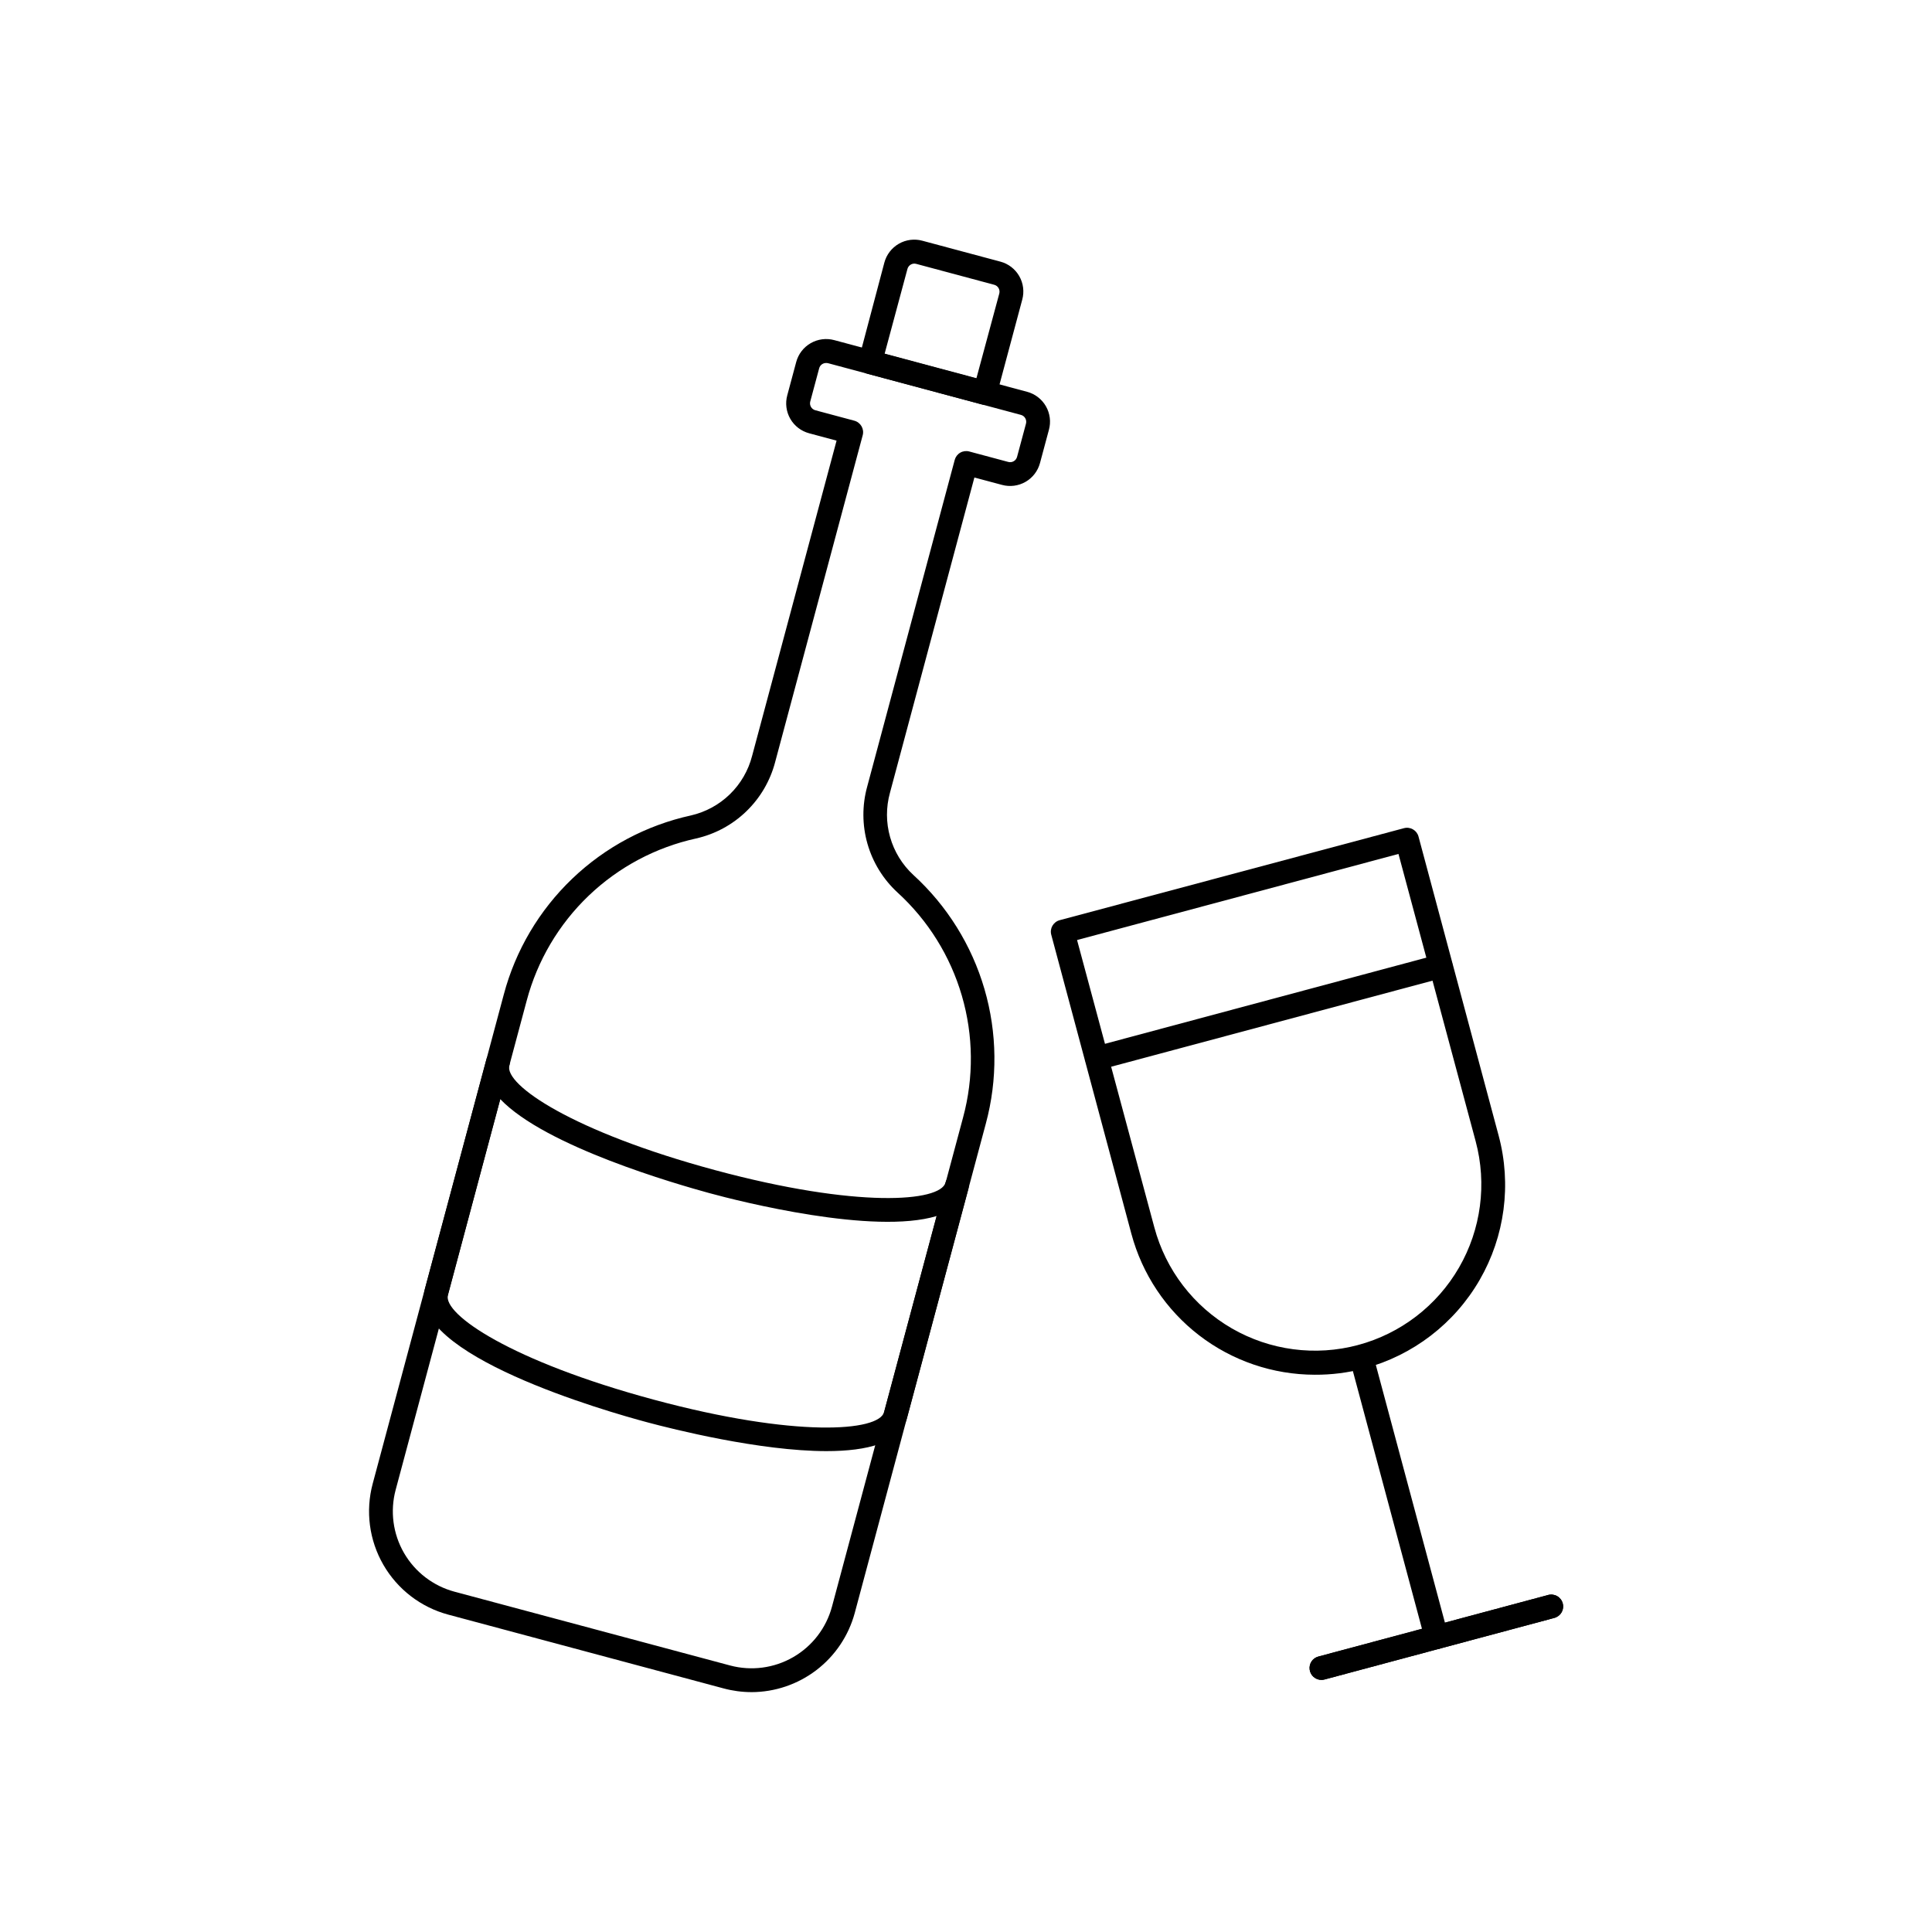
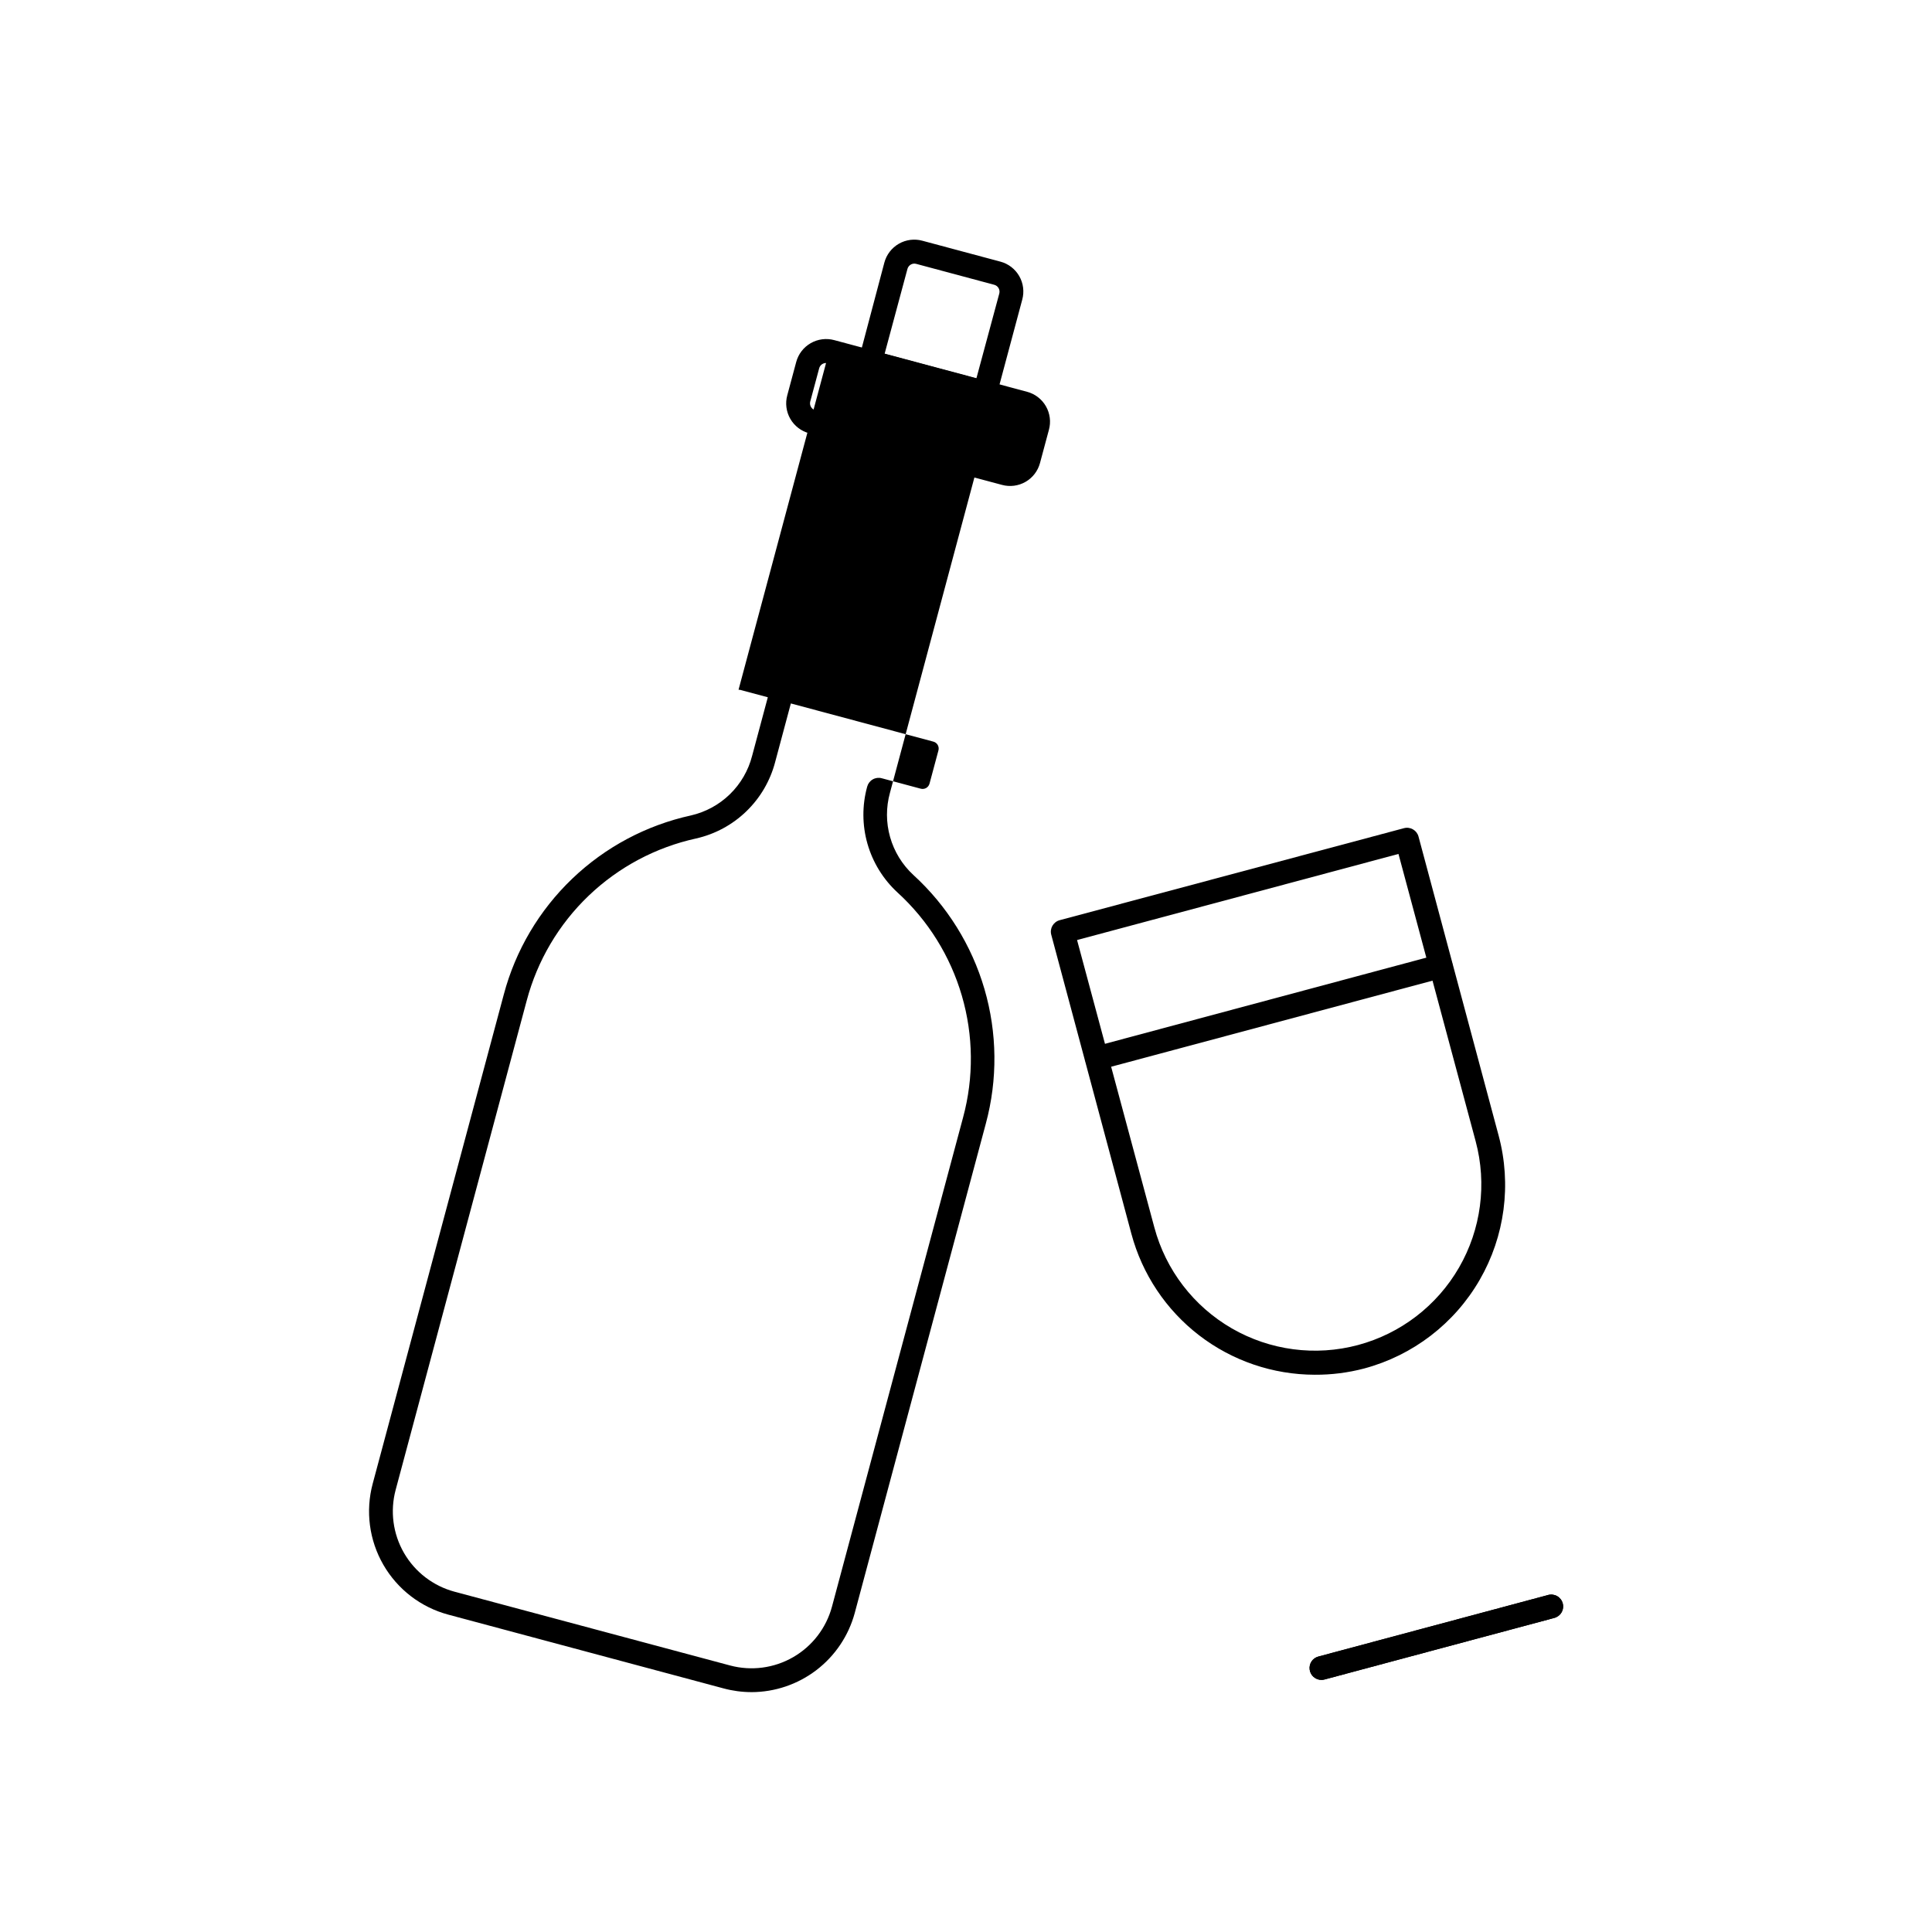
<svg xmlns="http://www.w3.org/2000/svg" fill="#000000" width="800px" height="800px" version="1.1" viewBox="144 144 512 512">
  <g>
-     <path d="m524.69 581.04c-1.426-0.004-2.672-0.965-3.035-2.344l-19.926-74.312c-0.219-0.805-0.105-1.664 0.312-2.391 0.418-0.723 1.105-1.25 1.91-1.469 1.68-0.453 3.41 0.543 3.859 2.223l19.926 74.312c0.449 1.68-0.547 3.406-2.227 3.856-0.266 0.078-0.543 0.121-0.82 0.125z" />
    <path d="m494.22 589.19c-1.59 0.016-2.941-1.16-3.148-2.734-0.211-1.578 0.789-3.062 2.332-3.461l60.836-16.297-0.004-0.004c0.812-0.23 1.684-0.125 2.418 0.289 0.734 0.418 1.27 1.113 1.488 1.93 0.219 0.812 0.102 1.684-0.328 2.41-0.43 0.727-1.133 1.25-1.953 1.457l-60.824 16.297h0.004c-0.266 0.074-0.543 0.113-0.82 0.113z" />
    <path d="m492.41 508.32c-11.078-0.02-21.84-3.688-30.625-10.441-8.781-6.754-15.09-16.215-17.957-26.914l-21.234-79.25c-0.449-1.68 0.551-3.406 2.231-3.856l91.238-24.383c1.676-0.449 3.402 0.543 3.856 2.215l21.234 79.25c3.465 12.91 1.656 26.664-5.023 38.238-6.68 11.574-17.688 20.02-30.594 23.48-4.285 1.129-8.695 1.688-13.125 1.66zm-62.977-115.2 20.48 76.152c3.023 11.289 10.414 20.918 20.535 26.766 10.125 5.844 22.156 7.43 33.449 4.406 11.289-3.027 20.918-10.414 26.762-20.535 5.848-10.125 7.434-22.156 4.41-33.449l-20.457-76.16z" />
    <path d="m494.22 589.19c-1.59 0.016-2.941-1.16-3.148-2.734-0.211-1.578 0.789-3.062 2.332-3.461l60.836-16.297-0.004-0.004c0.812-0.23 1.684-0.125 2.418 0.289 0.734 0.418 1.27 1.113 1.488 1.93 0.219 0.812 0.102 1.684-0.328 2.41-0.43 0.727-1.133 1.25-1.953 1.457l-60.824 16.297h0.004c-0.266 0.074-0.543 0.113-0.82 0.113z" />
    <path d="m434.7 427.59c-1.57-0.016-2.891-1.184-3.094-2.742-0.203-1.555 0.773-3.023 2.285-3.441l91.238-24.461h0.004c1.641-0.34 3.258 0.66 3.695 2.277 0.434 1.617-0.469 3.293-2.059 3.82l-91.254 24.445c-0.266 0.066-0.543 0.102-0.816 0.102z" />
-     <path d="m343.13 592.43c-2.492-0.004-4.969-0.336-7.371-0.984l-72.949-19.547c-7.262-1.945-13.453-6.695-17.211-13.207-3.758-6.508-4.777-14.246-2.828-21.504l34.738-129.63c3.109-11.703 9.387-22.32 18.137-30.691 8.746-8.371 19.633-14.172 31.461-16.766 3.891-0.891 7.461-2.832 10.32-5.617 2.859-2.781 4.898-6.301 5.891-10.164l22.383-83.543-7.269-1.953c-2.109-0.562-3.906-1.941-4.996-3.832-1.086-1.895-1.375-4.141-0.797-6.246l2.367-8.816c0.566-2.106 1.945-3.898 3.836-4.984 1.891-1.09 4.137-1.379 6.242-0.809l51.098 13.691c2.109 0.559 3.906 1.938 4.996 3.832 1.086 1.891 1.375 4.137 0.797 6.242l-2.367 8.816c-0.566 2.106-1.945 3.898-3.836 4.984-1.891 1.086-4.137 1.371-6.242 0.797l-7.305-1.953-22.379 83.559c-1.062 3.844-1.051 7.906 0.043 11.742 1.09 3.836 3.215 7.301 6.141 10.008 8.945 8.164 15.469 18.629 18.863 30.254 3.391 11.621 3.519 23.953 0.367 35.645l-34.75 129.73v0.004c-1.633 6.008-5.199 11.316-10.148 15.102-4.949 3.785-11.004 5.836-17.23 5.844zm19.785-352.23c-0.855 0-1.605 0.57-1.824 1.398l-2.367 8.816h-0.004c-0.254 1.004 0.336 2.027 1.336 2.305l10.34 2.769c1.68 0.449 2.68 2.176 2.231 3.856l-23.199 86.594c-1.297 4.973-3.938 9.492-7.633 13.066-3.695 3.578-8.301 6.066-13.312 7.199-10.703 2.344-20.555 7.594-28.473 15.164-7.918 7.574-13.598 17.184-16.418 27.773l-34.738 129.68c-1.512 5.644-0.719 11.66 2.203 16.723 2.922 5.059 7.734 8.754 13.379 10.27l73.051 19.559c5.644 1.504 11.656 0.711 16.715-2.211 5.062-2.922 8.758-7.727 10.277-13.371l34.75-129.67c2.856-10.578 2.742-21.738-0.332-32.254-3.07-10.52-8.977-19.988-17.074-27.371-3.777-3.484-6.523-7.945-7.938-12.887-1.41-4.945-1.438-10.18-0.074-15.137l23.199-86.594c0.215-0.809 0.742-1.496 1.465-1.914 0.723-0.422 1.586-0.531 2.391-0.312l10.34 2.769c0.484 0.133 1.004 0.062 1.438-0.188 0.434-0.25 0.75-0.664 0.883-1.148l2.367-8.816c0.129-0.484 0.062-1-0.188-1.434-0.25-0.438-0.664-0.754-1.148-0.883l-51.086-13.691c-0.18-0.043-0.367-0.066-0.555-0.062z" />
-     <path d="m363.03 528.56c-17.633 0-40.82-5.844-47.445-7.621-10.668-2.848-63.645-17.984-58.984-35.355l16.297-60.836v0.004c0.453-1.684 2.184-2.676 3.863-2.227 1.68 0.453 2.676 2.184 2.223 3.863-1.371 5.102 16.828 17.547 54.523 27.711 37.699 10.164 59.688 8.414 61.051 3.312v-0.004c0.449-1.68 2.18-2.676 3.859-2.223 1.68 0.453 2.676 2.18 2.223 3.863l-16.297 60.824c-1.766 6.519-10.531 8.688-21.312 8.688zm-86.465-93.293-13.855 51.941c-1.371 5.102 16.816 17.547 54.523 27.711 37.711 10.164 59.688 8.414 61.051 3.312l13.93-51.969c-16.652 5.039-51.867-3.777-60.305-6.098-8.441-2.316-43.391-12.305-55.344-24.898z" />
+     <path d="m343.13 592.43c-2.492-0.004-4.969-0.336-7.371-0.984l-72.949-19.547c-7.262-1.945-13.453-6.695-17.211-13.207-3.758-6.508-4.777-14.246-2.828-21.504l34.738-129.63c3.109-11.703 9.387-22.32 18.137-30.691 8.746-8.371 19.633-14.172 31.461-16.766 3.891-0.891 7.461-2.832 10.32-5.617 2.859-2.781 4.898-6.301 5.891-10.164l22.383-83.543-7.269-1.953c-2.109-0.562-3.906-1.941-4.996-3.832-1.086-1.895-1.375-4.141-0.797-6.246l2.367-8.816c0.566-2.106 1.945-3.898 3.836-4.984 1.891-1.09 4.137-1.379 6.242-0.809l51.098 13.691c2.109 0.559 3.906 1.938 4.996 3.832 1.086 1.891 1.375 4.137 0.797 6.242l-2.367 8.816c-0.566 2.106-1.945 3.898-3.836 4.984-1.891 1.086-4.137 1.371-6.242 0.797l-7.305-1.953-22.379 83.559c-1.062 3.844-1.051 7.906 0.043 11.742 1.09 3.836 3.215 7.301 6.141 10.008 8.945 8.164 15.469 18.629 18.863 30.254 3.391 11.621 3.519 23.953 0.367 35.645l-34.75 129.73v0.004c-1.633 6.008-5.199 11.316-10.148 15.102-4.949 3.785-11.004 5.836-17.23 5.844zm19.785-352.23c-0.855 0-1.605 0.57-1.824 1.398l-2.367 8.816h-0.004c-0.254 1.004 0.336 2.027 1.336 2.305l10.34 2.769c1.68 0.449 2.68 2.176 2.231 3.856l-23.199 86.594c-1.297 4.973-3.938 9.492-7.633 13.066-3.695 3.578-8.301 6.066-13.312 7.199-10.703 2.344-20.555 7.594-28.473 15.164-7.918 7.574-13.598 17.184-16.418 27.773l-34.738 129.68c-1.512 5.644-0.719 11.66 2.203 16.723 2.922 5.059 7.734 8.754 13.379 10.27l73.051 19.559c5.644 1.504 11.656 0.711 16.715-2.211 5.062-2.922 8.758-7.727 10.277-13.371l34.75-129.67c2.856-10.578 2.742-21.738-0.332-32.254-3.07-10.52-8.977-19.988-17.074-27.371-3.777-3.484-6.523-7.945-7.938-12.887-1.41-4.945-1.438-10.18-0.074-15.137c0.215-0.809 0.742-1.496 1.465-1.914 0.723-0.422 1.586-0.531 2.391-0.312l10.34 2.769c0.484 0.133 1.004 0.062 1.438-0.188 0.434-0.25 0.75-0.664 0.883-1.148l2.367-8.816c0.129-0.484 0.062-1-0.188-1.434-0.25-0.438-0.664-0.754-1.148-0.883l-51.086-13.691c-0.18-0.043-0.367-0.066-0.555-0.062z" />
    <path d="m405.04 251.3c-0.273-0.004-0.551-0.043-0.816-0.113l-30.406-8.148v-0.004c-0.809-0.211-1.5-0.738-1.918-1.461-0.418-0.723-0.531-1.586-0.312-2.391l6.777-25.594c0.562-2.109 1.945-3.902 3.836-4.992 1.891-1.086 4.137-1.375 6.242-0.801l20.68 5.543v-0.004c2.106 0.562 3.902 1.945 4.988 3.836 1.086 1.891 1.371 4.137 0.793 6.242l-6.84 25.543c-0.367 1.371-1.602 2.328-3.023 2.344zm-26.613-13.527 24.32 6.523 6.074-22.508c0.129-0.484 0.062-1-0.188-1.438-0.25-0.434-0.664-0.75-1.148-0.879l-20.68-5.543h-0.004c-0.484-0.137-1-0.066-1.434 0.188-0.434 0.254-0.75 0.664-0.883 1.148z" />
  </g>
</svg>